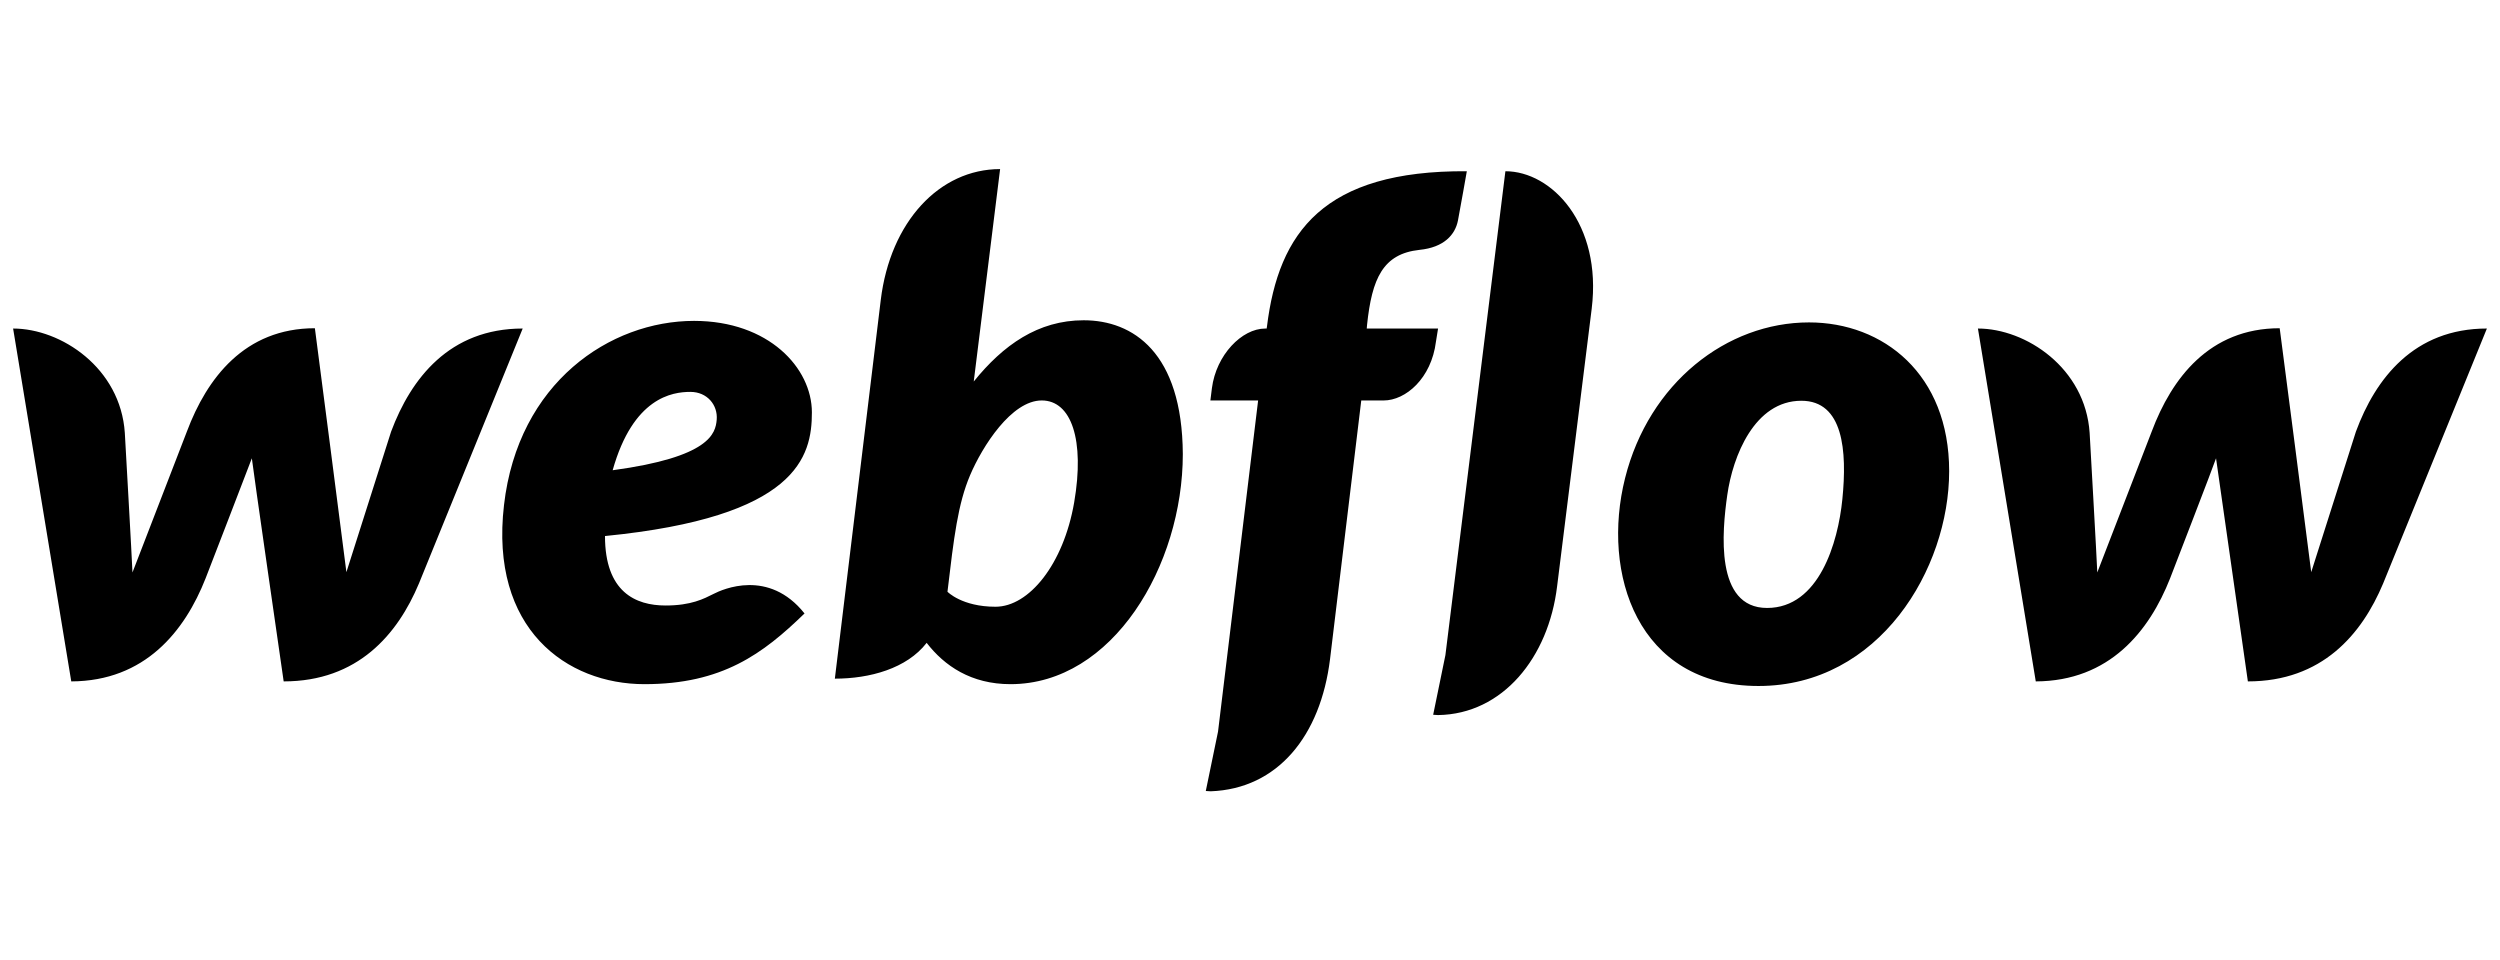
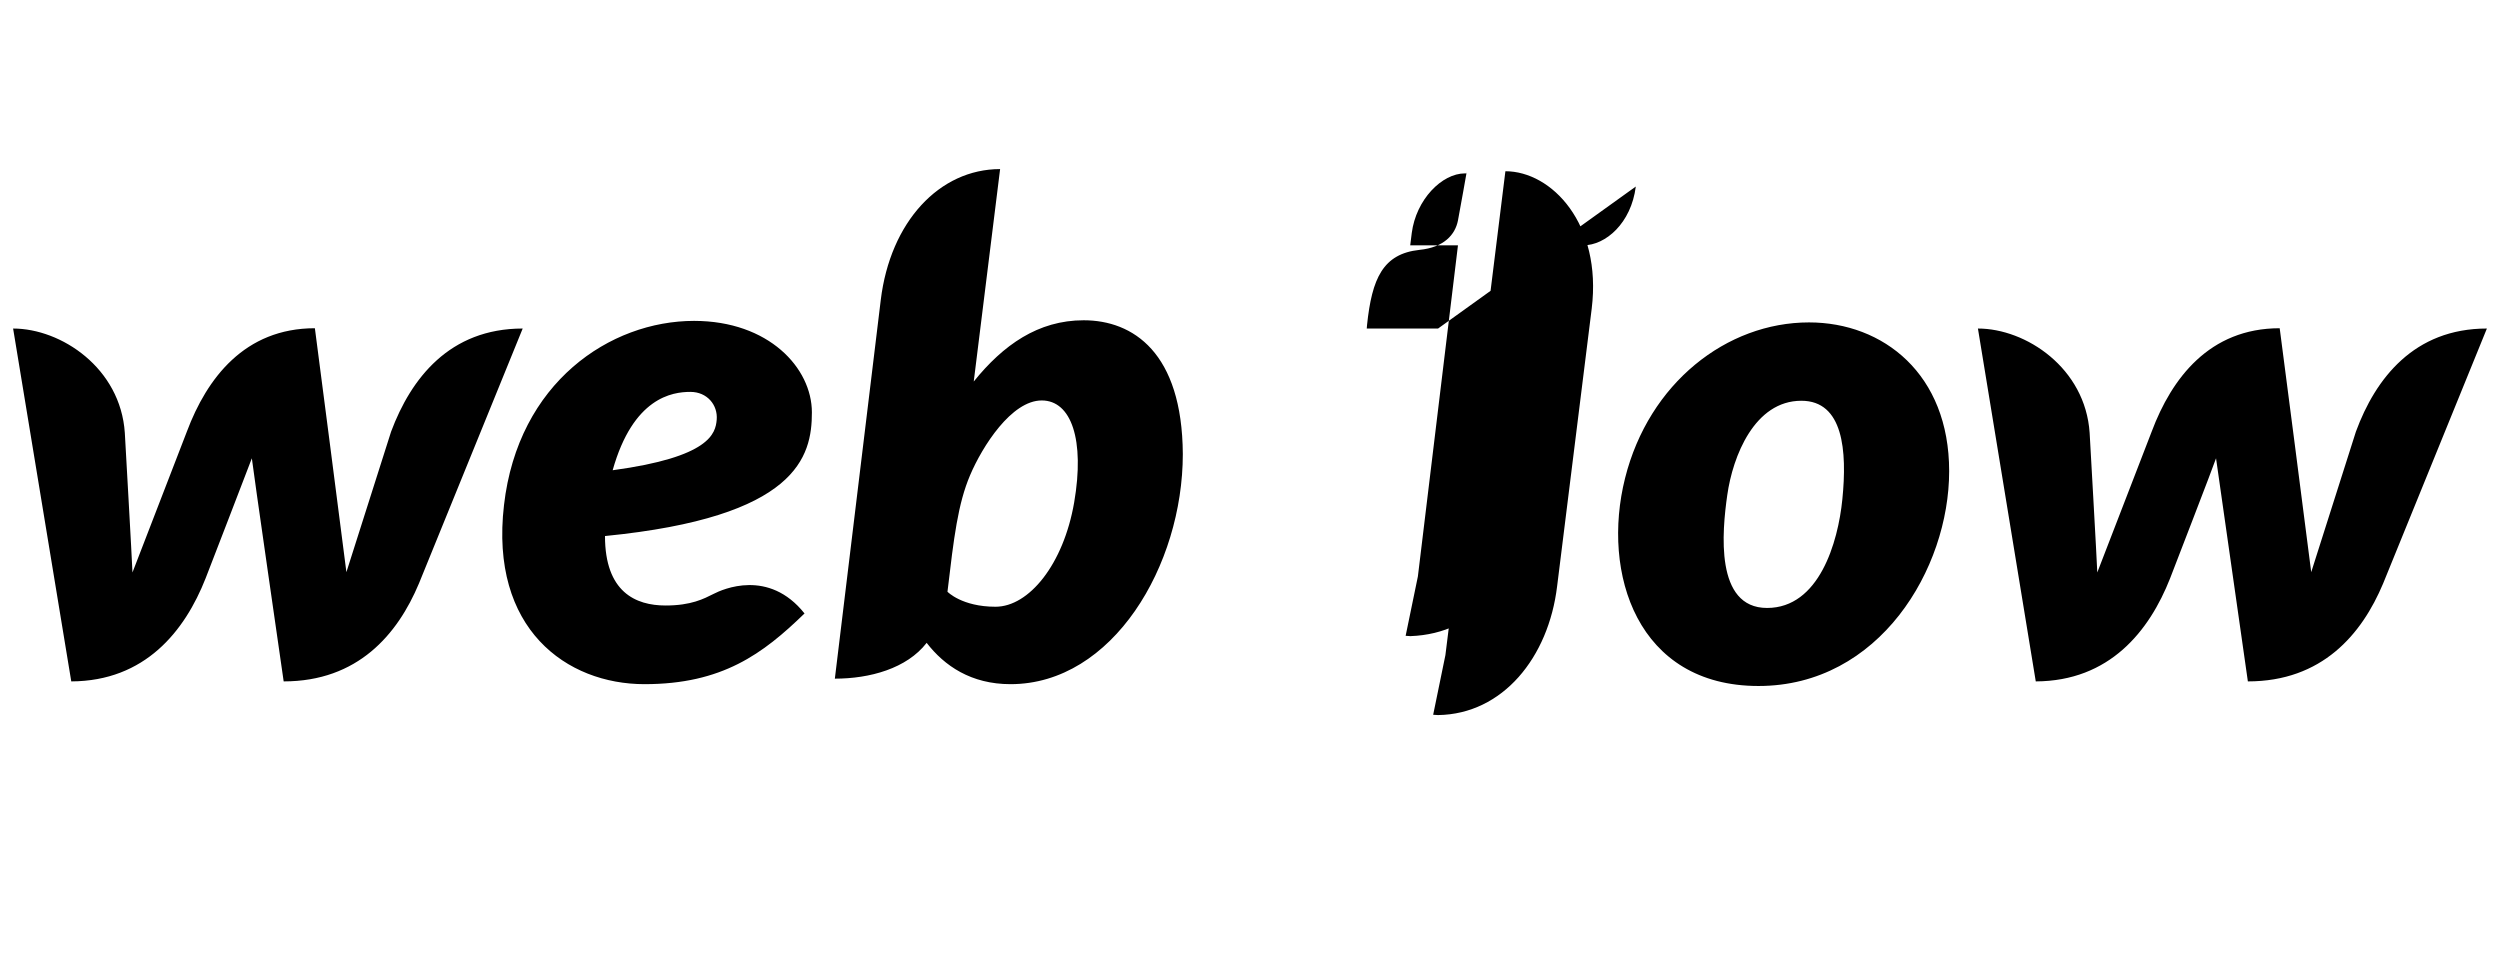
<svg xmlns="http://www.w3.org/2000/svg" version="1.1" id="Layer_1" x="0px" y="0px" viewBox="0 0 164 63" xml:space="preserve">
-   <path d="M53.26,27.053c0-2.911-2.831-6.003-7.73-6.003c-5.501,0-11.544,4.035-12.468,12.086c-0.944,8.131,4.116,11.745,9.215,11.745 s7.77-1.988,10.5-4.638c-2.349-2.951-5.381-1.586-5.963-1.285c-0.642,0.321-1.466,0.763-3.152,0.763 c-1.968,0-3.975-0.883-3.975-4.557C52.297,33.919,53.26,29.964,53.26,27.053z M47.016,27.535c-0.08,0.903-0.442,2.449-6.826,3.313 c1.345-4.778,3.915-5.14,5.099-5.14C46.394,25.708,47.097,26.571,47.016,27.535z M25.655,28.318c0,0-2.71,8.513-2.931,9.215 c-0.08-0.723-2.068-16.001-2.068-16.001c-4.618,0-7.087,3.293-8.392,6.766c0,0-3.293,8.533-3.574,9.255 c-0.02-0.663-0.502-9.155-0.502-9.155c-0.281-4.256-4.176-6.846-7.328-6.846L4.675,44.7c4.838-0.02,7.448-3.293,8.814-6.766 c0,0,2.911-7.529,3.032-7.87c0.02,0.321,2.088,14.636,2.088,14.636c4.859,0,7.469-3.072,8.874-6.425l6.806-16.724 C29.489,21.552,26.96,24.824,25.655,28.318z M71.088,21.01c-2.991,0-5.28,1.626-7.208,4.015v-0.02l1.727-13.913 c-3.975,0-7.208,3.453-7.83,8.593L54.766,44.52c2.289,0,4.718-0.663,6.023-2.349c1.164,1.506,2.911,2.71,5.501,2.71 c6.706,0,11.303-7.79,11.303-15.098C77.553,23.118,74.321,21.01,71.088,21.01z M70.466,32.956c-0.703,4.076-2.971,6.846-5.16,6.846 c-2.208,0-3.152-0.984-3.152-0.984c0.422-3.574,0.683-5.762,1.486-7.649c0.803-1.887,2.71-4.899,4.698-4.899 C70.285,26.27,71.169,28.86,70.466,32.956z M94.337,21.552h-4.678l0.02-0.241c0.321-3.052,1.044-4.658,3.433-4.919 c1.626-0.161,2.349-1.004,2.53-1.927c0.141-0.723,0.582-3.232,0.582-3.232c-9.396-0.06-12.347,3.995-13.11,10.179l-0.02,0.141h-0.1 c-1.526,0-3.212,1.727-3.493,3.915l-0.1,0.803h3.132l-2.63,21.723l-0.803,3.895c0.1,0,0.221,0.02,0.321,0.02 c4.397-0.161,7.208-3.634,7.83-8.673l2.048-16.965h1.466c1.446,0,3.132-1.446,3.433-3.855L94.337,21.552z M118.67,21.15 c-5.401,0-10.5,3.975-12.066,10.219s0.803,13.632,8.753,13.632c7.93,0,12.508-7.689,12.508-14.094 C127.865,24.543,123.549,21.15,118.67,21.15z M120.858,32.755c-0.281,2.831-1.526,7.127-4.939,7.127 c-3.433,0-2.951-5.019-2.61-7.408c0.361-2.55,1.787-6.184,4.859-6.184C120.919,26.29,121.18,29.563,120.858,32.755z M154.547,28.318 c0,0-2.71,8.513-2.931,9.215c-0.08-0.723-2.068-16.001-2.068-16.001c-4.618,0-7.087,3.293-8.392,6.766c0,0-3.293,8.533-3.574,9.255 c-0.02-0.663-0.502-9.155-0.502-9.155c-0.281-4.256-4.176-6.846-7.328-6.846l3.794,23.148c4.838-0.02,7.448-3.293,8.814-6.766 c0,0,2.911-7.529,3.012-7.87c0.04,0.321,2.088,14.636,2.088,14.636c4.859,0,7.469-3.072,8.874-6.425l6.806-16.724 C158.362,21.552,155.832,24.824,154.547,28.318z M98.754,11.233l-3.935,31.741l0,0l-0.803,3.915c0.1,0,0.221,0.02,0.321,0.02l0,0 c4.236-0.06,7.248-3.774,7.81-8.452l2.269-18.21C105.098,14.686,101.786,11.233,98.754,11.233z" />
+   <path d="M53.26,27.053c0-2.911-2.831-6.003-7.73-6.003c-5.501,0-11.544,4.035-12.468,12.086c-0.944,8.131,4.116,11.745,9.215,11.745 s7.77-1.988,10.5-4.638c-2.349-2.951-5.381-1.586-5.963-1.285c-0.642,0.321-1.466,0.763-3.152,0.763 c-1.968,0-3.975-0.883-3.975-4.557C52.297,33.919,53.26,29.964,53.26,27.053z M47.016,27.535c-0.08,0.903-0.442,2.449-6.826,3.313 c1.345-4.778,3.915-5.14,5.099-5.14C46.394,25.708,47.097,26.571,47.016,27.535z M25.655,28.318c0,0-2.71,8.513-2.931,9.215 c-0.08-0.723-2.068-16.001-2.068-16.001c-4.618,0-7.087,3.293-8.392,6.766c0,0-3.293,8.533-3.574,9.255 c-0.02-0.663-0.502-9.155-0.502-9.155c-0.281-4.256-4.176-6.846-7.328-6.846L4.675,44.7c4.838-0.02,7.448-3.293,8.814-6.766 c0,0,2.911-7.529,3.032-7.87c0.02,0.321,2.088,14.636,2.088,14.636c4.859,0,7.469-3.072,8.874-6.425l6.806-16.724 C29.489,21.552,26.96,24.824,25.655,28.318z M71.088,21.01c-2.991,0-5.28,1.626-7.208,4.015v-0.02l1.727-13.913 c-3.975,0-7.208,3.453-7.83,8.593L54.766,44.52c2.289,0,4.718-0.663,6.023-2.349c1.164,1.506,2.911,2.71,5.501,2.71 c6.706,0,11.303-7.79,11.303-15.098C77.553,23.118,74.321,21.01,71.088,21.01z M70.466,32.956c-0.703,4.076-2.971,6.846-5.16,6.846 c-2.208,0-3.152-0.984-3.152-0.984c0.422-3.574,0.683-5.762,1.486-7.649c0.803-1.887,2.71-4.899,4.698-4.899 C70.285,26.27,71.169,28.86,70.466,32.956z M94.337,21.552h-4.678l0.02-0.241c0.321-3.052,1.044-4.658,3.433-4.919 c1.626-0.161,2.349-1.004,2.53-1.927c0.141-0.723,0.582-3.232,0.582-3.232l-0.02,0.141h-0.1 c-1.526,0-3.212,1.727-3.493,3.915l-0.1,0.803h3.132l-2.63,21.723l-0.803,3.895c0.1,0,0.221,0.02,0.321,0.02 c4.397-0.161,7.208-3.634,7.83-8.673l2.048-16.965h1.466c1.446,0,3.132-1.446,3.433-3.855L94.337,21.552z M118.67,21.15 c-5.401,0-10.5,3.975-12.066,10.219s0.803,13.632,8.753,13.632c7.93,0,12.508-7.689,12.508-14.094 C127.865,24.543,123.549,21.15,118.67,21.15z M120.858,32.755c-0.281,2.831-1.526,7.127-4.939,7.127 c-3.433,0-2.951-5.019-2.61-7.408c0.361-2.55,1.787-6.184,4.859-6.184C120.919,26.29,121.18,29.563,120.858,32.755z M154.547,28.318 c0,0-2.71,8.513-2.931,9.215c-0.08-0.723-2.068-16.001-2.068-16.001c-4.618,0-7.087,3.293-8.392,6.766c0,0-3.293,8.533-3.574,9.255 c-0.02-0.663-0.502-9.155-0.502-9.155c-0.281-4.256-4.176-6.846-7.328-6.846l3.794,23.148c4.838-0.02,7.448-3.293,8.814-6.766 c0,0,2.911-7.529,3.012-7.87c0.04,0.321,2.088,14.636,2.088,14.636c4.859,0,7.469-3.072,8.874-6.425l6.806-16.724 C158.362,21.552,155.832,24.824,154.547,28.318z M98.754,11.233l-3.935,31.741l0,0l-0.803,3.915c0.1,0,0.221,0.02,0.321,0.02l0,0 c4.236-0.06,7.248-3.774,7.81-8.452l2.269-18.21C105.098,14.686,101.786,11.233,98.754,11.233z" />
</svg>